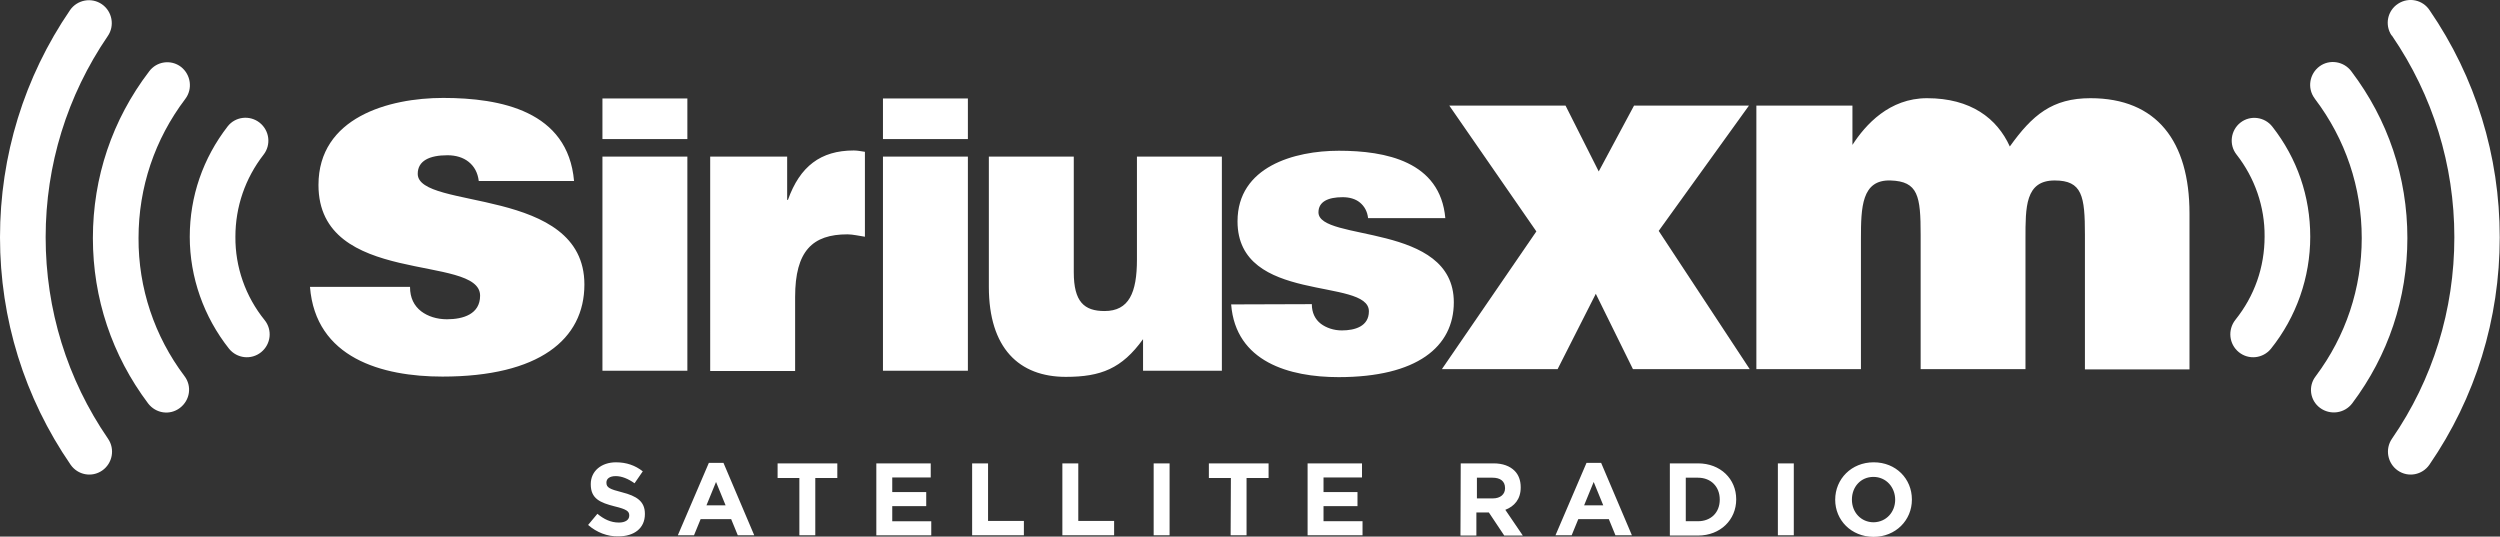
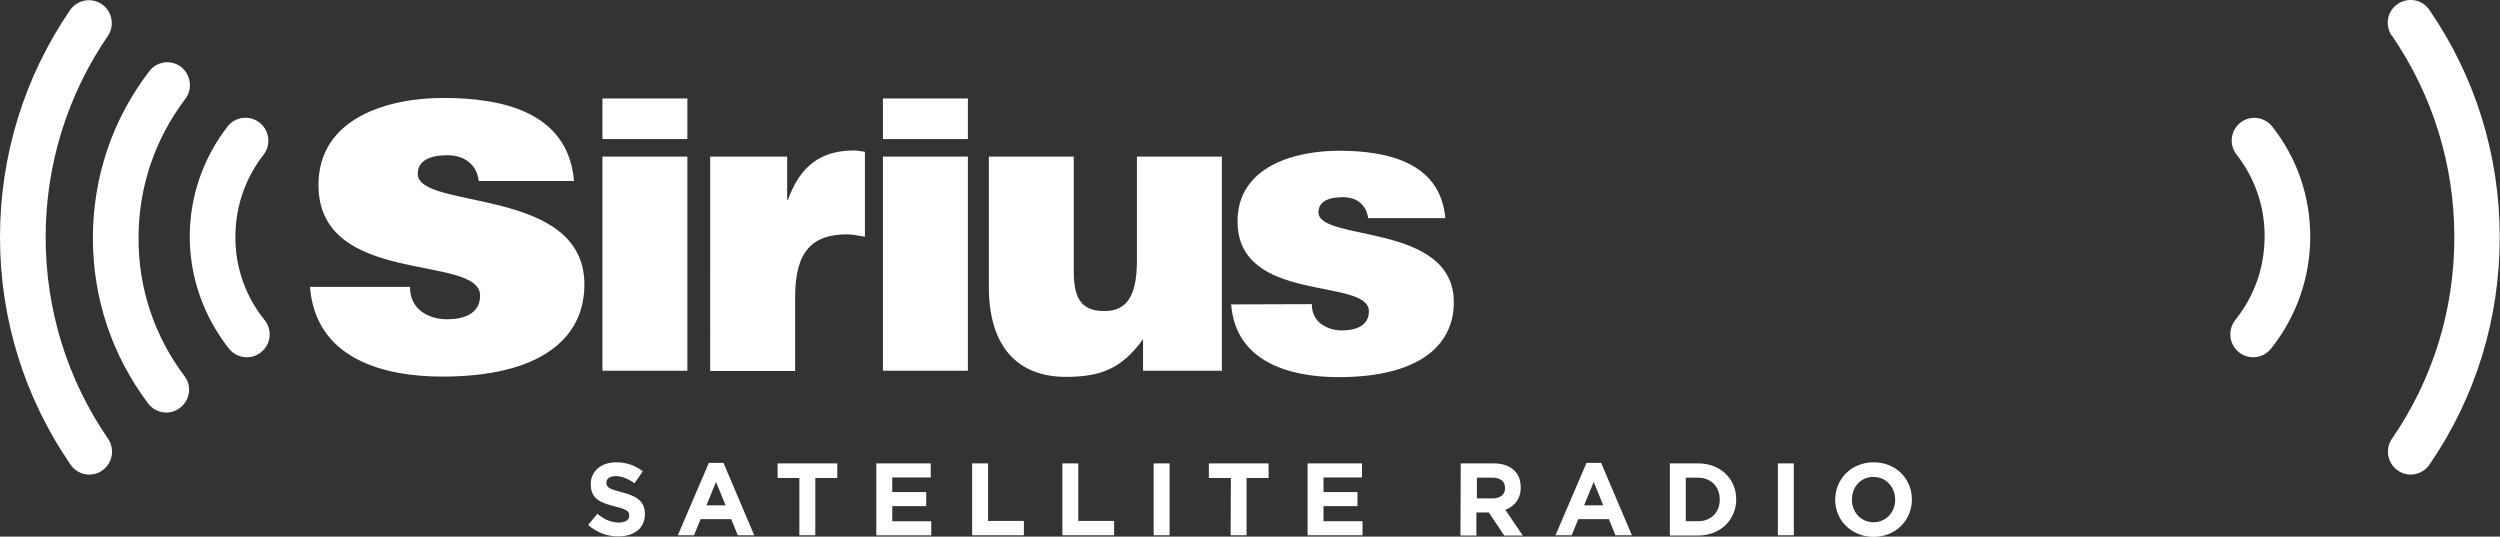
<svg xmlns="http://www.w3.org/2000/svg" xml:space="preserve" id="Layer_1" x="0" y="0" style="enable-background:new 0 0 942 202.2" version="1.1" viewBox="0 0 942 202.2">
  <rect x="0" y="0" width="942" height="202.2" fill="#333333" stroke="none" />
  <path d="m221.6 197.8 3.5-4.2c2.4 2 5 3.3 8.1 3.3 2.4 0 3.9-1 3.9-2.6v-.1c0-1.5-.9-2.3-5.5-3.4-5.5-1.4-9-2.9-9-8.3v-.1c0-4.9 4-8.2 9.5-8.2 4 0 7.3 1.2 10.1 3.4l-3.1 4.5c-2.4-1.7-4.8-2.7-7.1-2.7s-3.5 1-3.5 2.4v.1c0 1.8 1.2 2.4 5.9 3.6 5.5 1.4 8.6 3.4 8.6 8.1v.1c0 5.4-4.1 8.4-10 8.4-4.1.1-8.2-1.5-11.4-4.3zm45.5-23.4h5.5l11.6 27.3H278l-2.5-6.1H264l-2.5 6.1h-6.1l11.7-27.3zm6.3 16-3.6-8.8-3.6 8.8h7.2zm27.9-10.3H293v-5.5h22.5v5.5h-8.3v21.6h-6v-21.6zm28.9-5.5h20.5v5.3h-14.5v5.5H349v5.3h-12.8v5.7h14.7v5.3h-20.7v-27.1zm36.1 0h6v21.7h13.5v5.4h-19.5v-27.1zm34 0h6v21.7h13.5v5.4h-19.5v-27.1zm34.4 0h6v27.1h-6v-27.1zm29.1 5.5h-8.3v-5.5H478v5.5h-8.3v21.6h-6l.1-21.6zm28.9-5.5h20.5v5.3h-14.5v5.5h12.8v5.3h-12.8v5.7h14.7v5.3h-20.7v-27.1zm57.7 0h12.4c3.4 0 6.1 1 7.9 2.8 1.5 1.5 2.3 3.6 2.3 6.2v.1c0 4.4-2.4 7.1-5.8 8.4l6.6 9.7h-7l-5.8-8.7h-4.7v8.7h-6l.1-27.2zm12.1 13.2c2.9 0 4.6-1.6 4.6-3.8v-.1c0-2.6-1.8-3.9-4.7-3.9h-5.9v7.8h6zm35.3-13.4h5.5l11.6 27.3h-6.2l-2.5-6.1h-11.5l-2.5 6.1h-6.1l11.7-27.3zm6.3 16-3.6-8.8-3.6 8.8h7.2zm25.1-15.8h10.6c8.5 0 14.4 5.9 14.4 13.5v.1c0 7.6-5.9 13.6-14.4 13.6h-10.6v-27.2zm10.6 21.8c4.9 0 8.2-3.3 8.2-8.1v-.1c0-4.8-3.3-8.2-8.2-8.2h-4.6v16.4h4.6zm30.1-21.8h6v27.1h-6v-27.1zm21.6 13.7c0-7.8 6.1-14.1 14.5-14.1s14.4 6.2 14.4 14v.1c0 7.7-6.1 14-14.5 14-8.4-.1-14.4-6.3-14.4-14zm22.6 0c0-4.7-3.4-8.6-8.2-8.6-4.8 0-8.1 3.8-8.1 8.5v.1c0 4.7 3.4 8.5 8.2 8.5 4.8-.1 8.1-3.9 8.1-8.5z" fill="#fff" />
  <path d="M901.4 13.6c15.3 22.4 23.4 48.6 23.4 75.8 0 27.3-8.1 53.6-23.5 75.9-2.7 3.9-1.7 9.3 2.2 12 3.9 2.7 9.2 1.7 11.9-2.2 17.4-25.3 26.5-54.9 26.5-85.7 0-30.7-9.1-60.3-26.4-85.5-2.6-4-7.9-5.1-11.9-2.5-4 2.6-5.1 7.9-2.5 11.9.2.1.3.2.3.3" fill="#fff" />
-   <path d="M874.2 153.7c3.8 2.8 9.2 2.1 12.1-1.7 13.6-18.1 20.8-39.6 20.8-62.3 0-22.9-7.3-44.6-21.1-62.8-2.8-3.8-8.2-4.7-12-1.9-3.8 2.8-4.7 8.2-1.9 12 .1.1.1.2.2.3 11.5 15.2 17.6 33.3 17.6 52.4 0 18.9-6 36.9-17.3 52-3 3.8-2.2 9.2 1.6 12" fill="#fff" />
  <path d="M843.6 132.7c3.7 3 9.1 2.4 12.1-1.3 9.6-12 14.8-26.9 14.8-42.2 0-15.2-4.9-29.5-14.3-41.5-2.9-3.7-8.3-4.4-12-1.5-3.7 2.9-4.4 8.3-1.5 12 6.9 8.8 10.7 19.7 10.6 30.9 0 11.6-3.8 22.4-11 31.4-3 3.8-2.4 9.2 1.3 12.2M40.7 165.3c-15.4-22.4-23.5-48.7-23.5-75.9 0-27.2 8.1-53.4 23.4-75.8 2.7-3.9 1.7-9.3-2.2-12s-9.3-1.7-12 2.2C9.1 29.1 0 58.7 0 89.4c0 30.8 9.2 60.4 26.6 85.7 2.7 3.9 8 4.9 11.9 2.2 3.9-2.7 4.9-8.1 2.2-12 0 0 2.7 3.9 0 0 0 0 2.7 3.9 0 0" fill="#fff" />
  <path d="M69.8 37.3c2.9-3.8 2.1-9.2-1.6-12.1-3.8-2.9-9.2-2.1-12 1.7C42.3 45.1 35 66.8 35 89.7c0 22.7 7.2 44.2 20.8 62.3 2.9 3.8 8.2 4.6 12 1.7 3.8-2.9 4.6-8.2 1.7-12-11.3-15-17.4-33.2-17.3-52 0-19.1 6.1-37.2 17.6-52.4" fill="#fff" />
  <path d="M71.5 89.2c0 15.3 5.3 30.2 14.8 42.2 3 3.7 8.4 4.3 12.1 1.3 3.7-3 4.3-8.4 1.3-12.1-7.2-8.9-11.1-20-11-31.4 0-11.3 3.7-22 10.6-30.9 2.9-3.7 2.3-9.1-1.5-12.1-3.7-2.9-9.1-2.3-12 1.4-9.3 12-14.3 26.4-14.3 41.6 0 0 0-15.2 0 0 0 0 0-15.2 0 0zM154.5 108.2c0 4 1.5 7 4.2 9.1 2.5 1.9 5.9 3 9.7 3 6.1 0 12.5-1.9 12.5-8.9 0-15.9-60.9-3.2-60.9-41.7 0-25.4 26.4-32.8 47-32.8 21.6 0 47 4.9 49.3 31.3h-35.9c-.4-3.2-1.7-5.5-3.8-7.2-2.1-1.7-4.9-2.5-8-2.5-6.8 0-11.2 2.1-11.2 7 0 13.8 62.8 4.5 62.8 41.7 0 20.7-17.1 34.7-53.5 34.7-22.8 0-47.8-7-49.9-33.8h37.7zM227 37.1h32v15.3h-32V37.1zm0 21.9h32v80.7h-32V59zm40.5 0h29.1v16.3h.3c4.5-12.6 12.3-18.6 24.8-18.6 1.4 0 2.8.3 4.2.5v32c-2.2-.3-4.5-.9-6.6-.9-13.1 0-19.7 6.2-19.7 23.6v27.9h-32V59zm65.2-21.9h32v15.3h-32V37.1zm0 21.9h32v80.7h-32V59zm127.7 80.7h-29.7v-11.9c-8 11.1-15.9 14.2-29.1 14.2-17.6 0-29-10.8-29-33.9V59h32v43.6c0 11.1 3.9 14.6 11.6 14.6 9.2 0 12.2-6.9 12.2-19.4V59h32v80.7zm33.9-25.1c0 3.2 1.2 5.7 3.4 7.4 2 1.5 4.8 2.5 7.9 2.5 4.9 0 10.2-1.5 10.2-7.2 0-12.9-49.5-2.6-49.5-33.9 0-20.6 21.4-26.6 38.2-26.6 17.6 0 38.2 4 40.1 25.4h-29.1c-.3-2.6-1.4-4.5-3.1-5.9-1.7-1.4-4-2-6.5-2-5.5 0-9.1 1.7-9.1 5.7 0 11.2 51 3.7 51 33.9 0 16.8-13.9 28.2-43.4 28.2-18.5 0-38.8-5.7-40.5-27.4l30.4-.1z" fill="#fff" />
-   <path d="m578.9 87.2-32.8-47.4h43.8l12.5 24.8 13.3-24.8H659L625 87l34.3 52.1h-44l-14-28.4-14.4 28.4h-43.6l35.6-51.9zm82.9-47.4H698v14.8C702.9 47 711.9 37 726.1 37c16.5 0 26.4 7.6 31.2 18.2 8.5-11.9 16-18.2 30.4-18.2 25 0 37.3 16.3 37.3 43.4v58.8h-39.4V88.5c0-14.6-1-20.5-11.4-20.5-11.1 0-11 10-11 22v49.1h-39.5V88.5c0-14.6-.9-20.2-11.4-20.5-10.8-.3-11.1 10-11.1 22v49.1h-39.4V39.8z" fill="#fff" />
</svg>